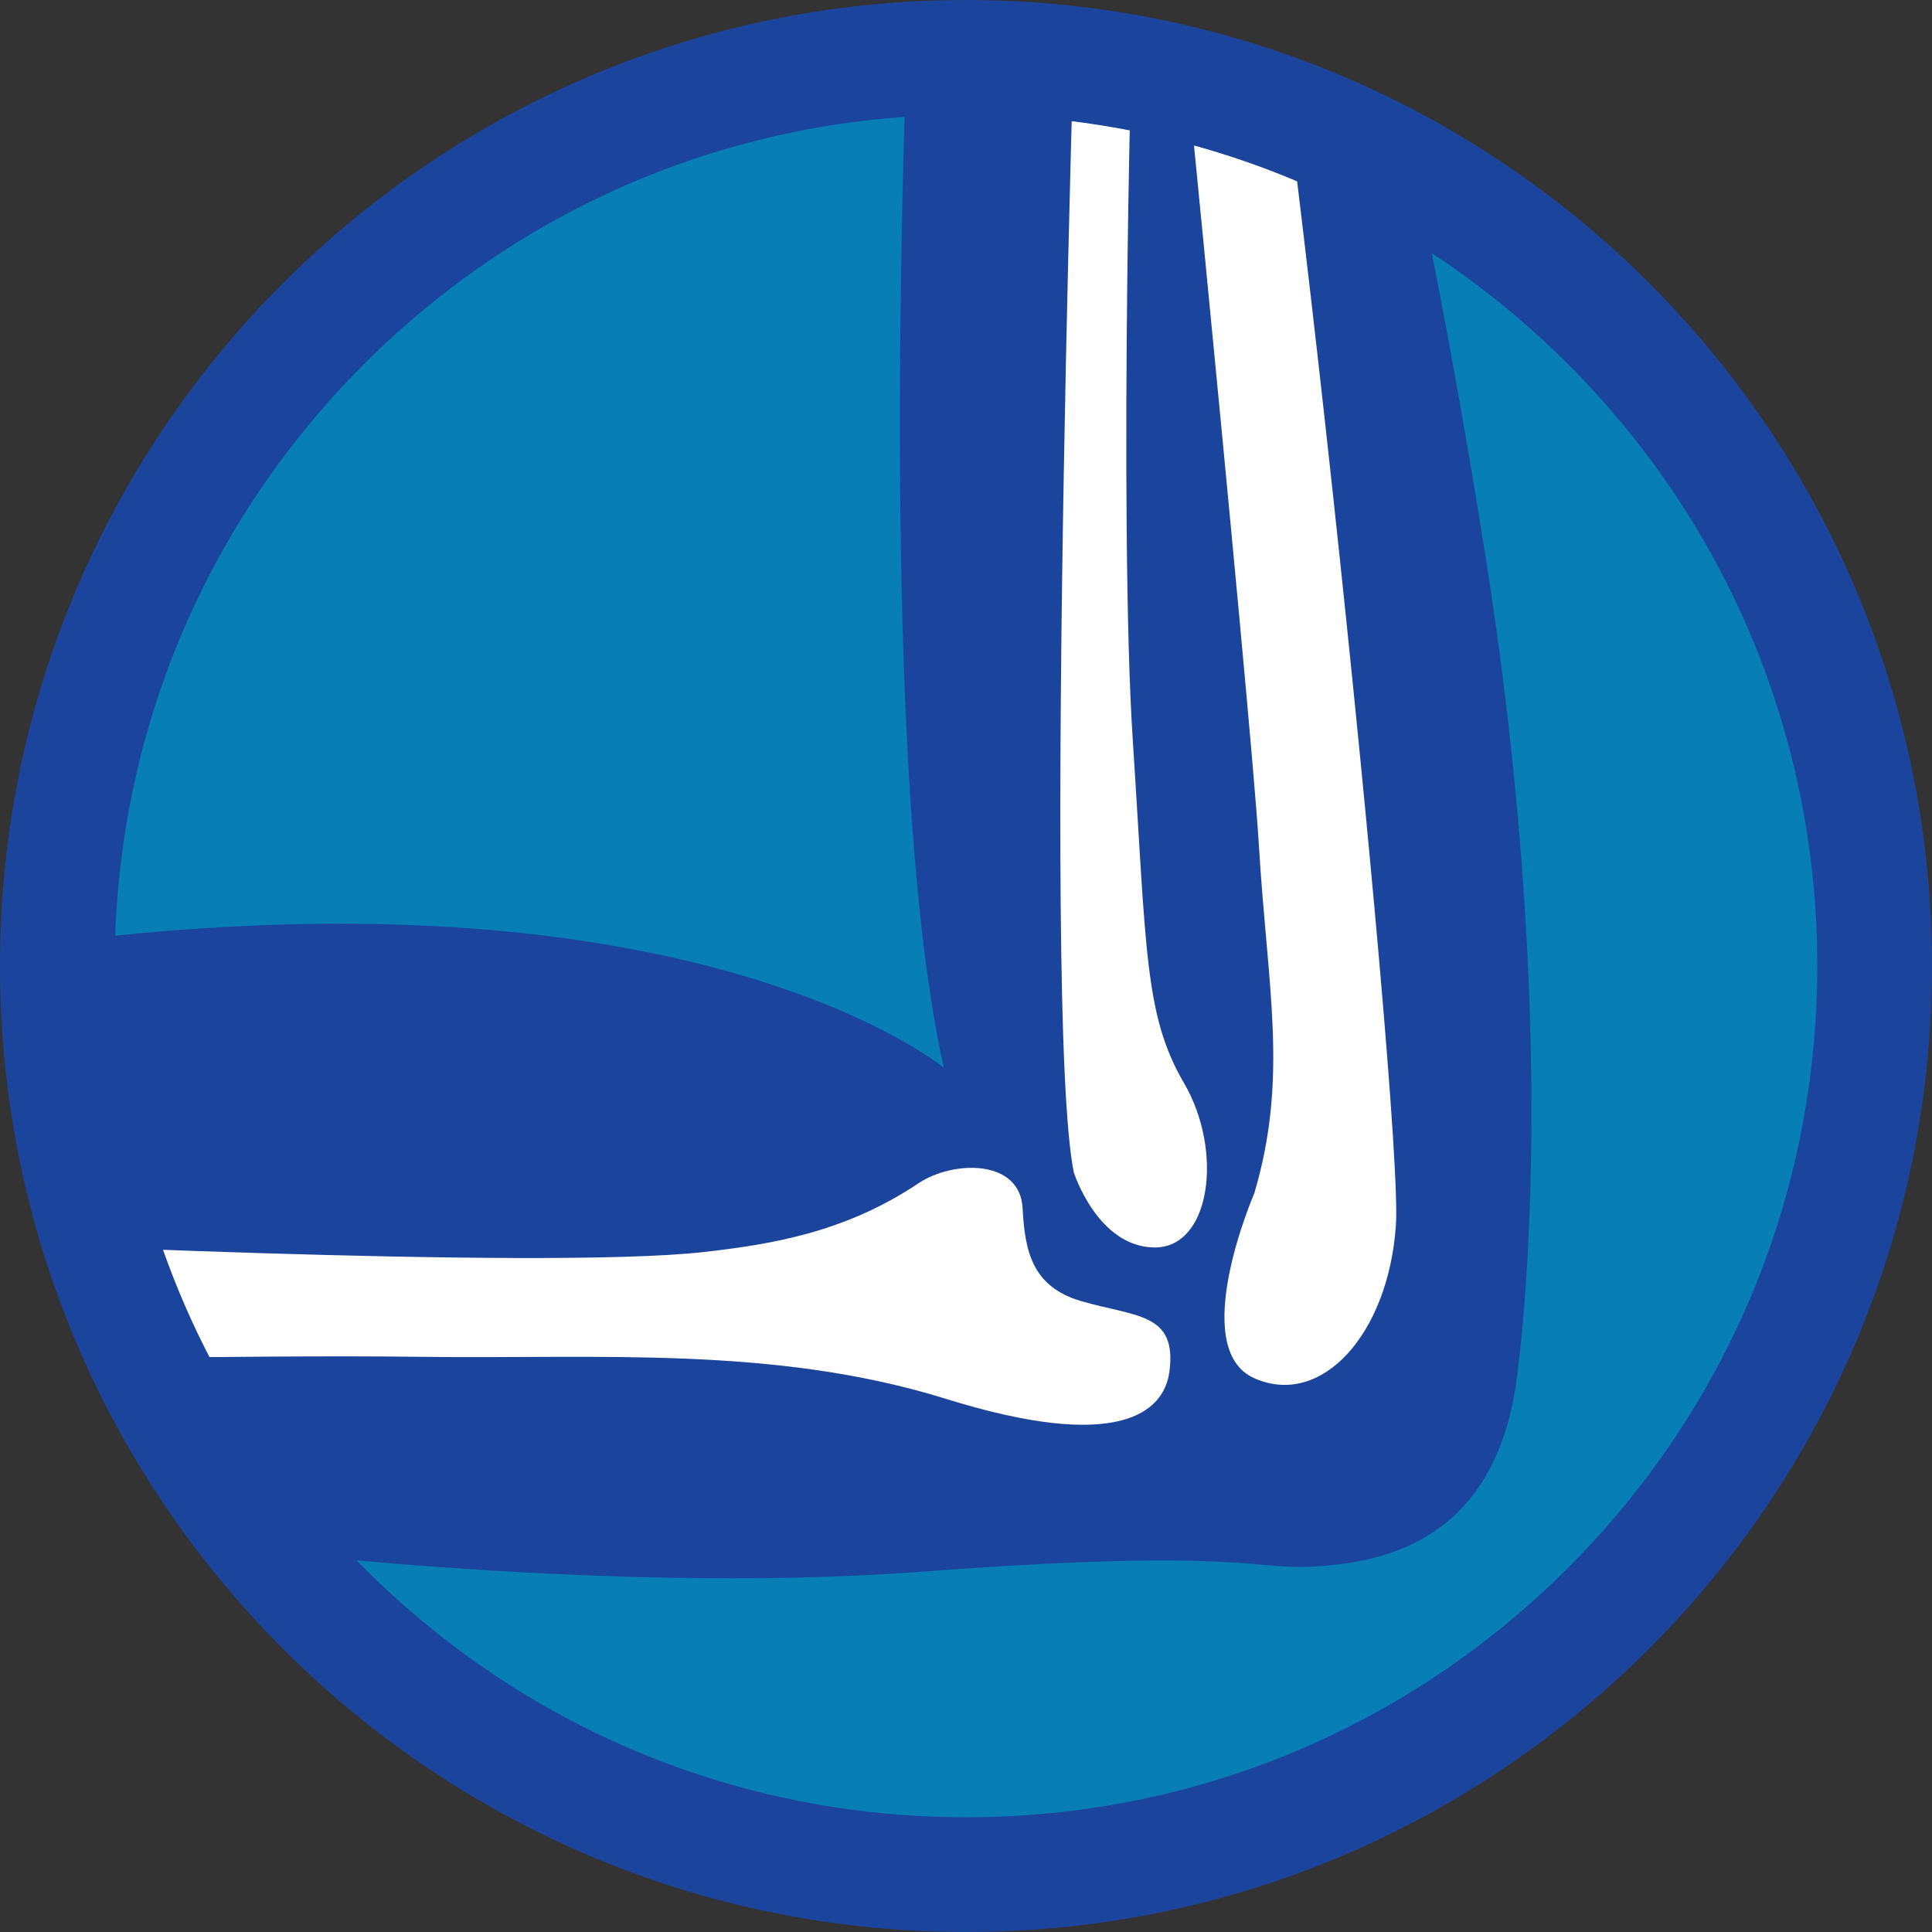
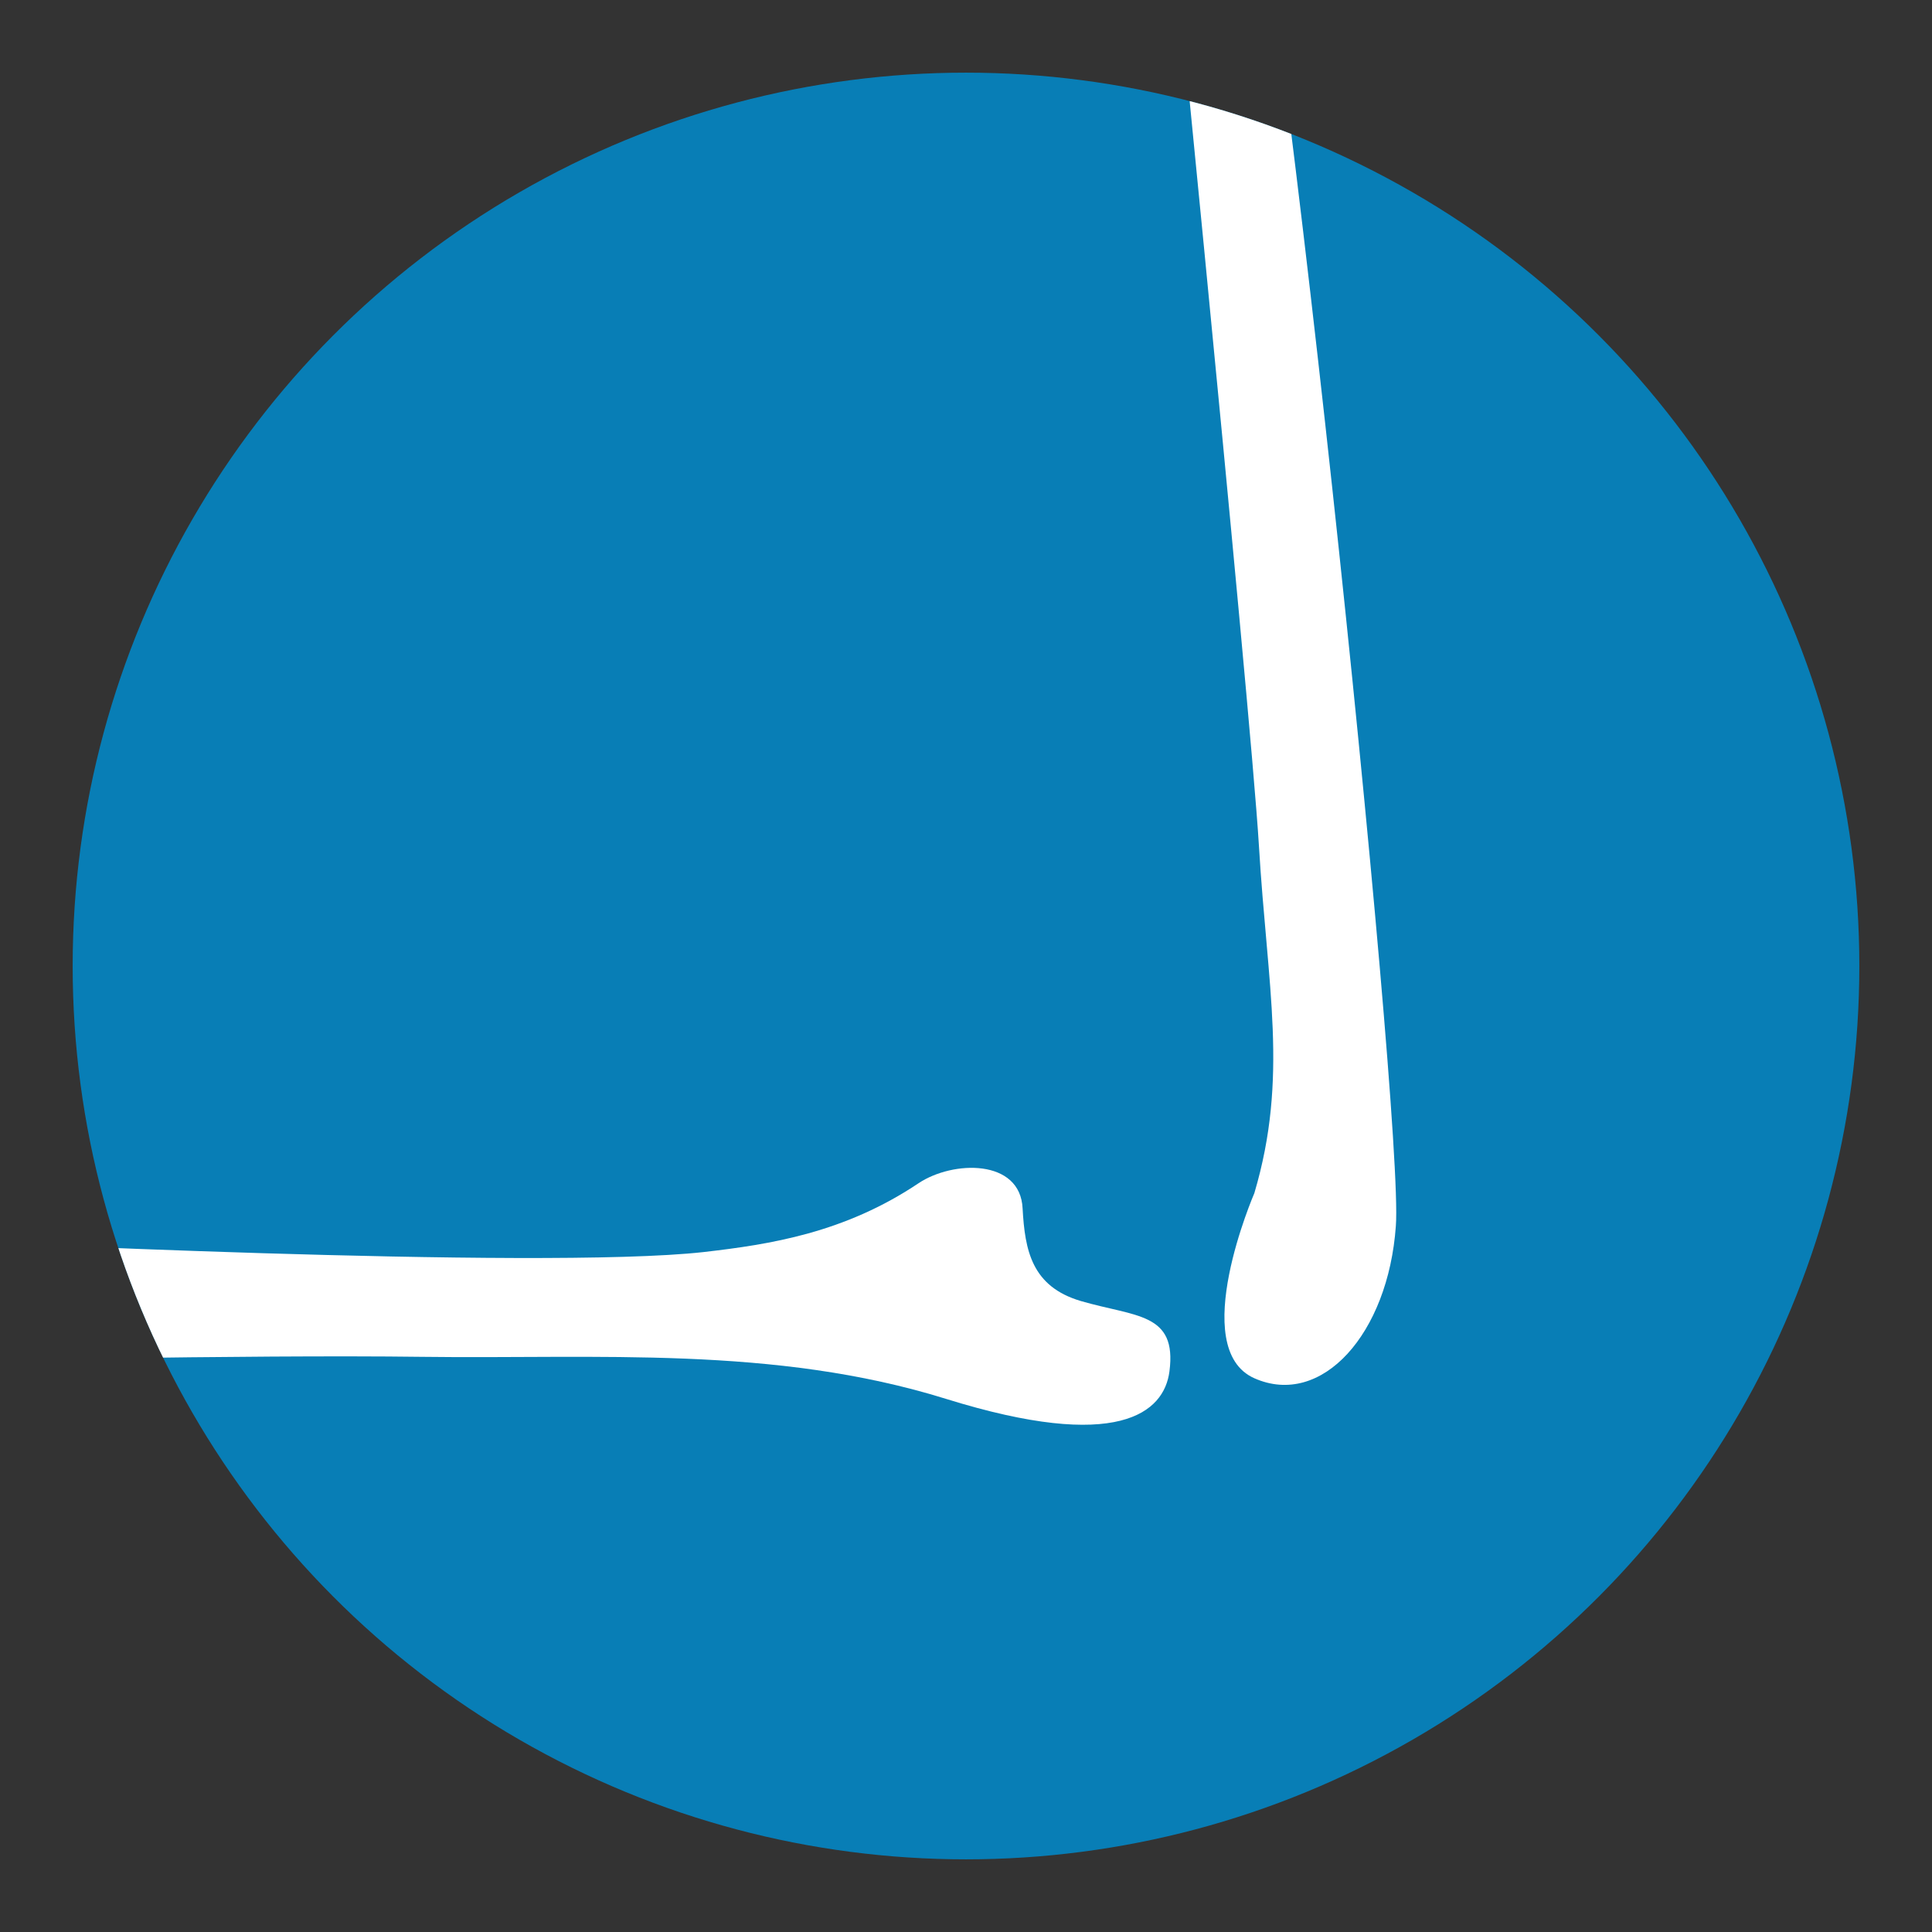
<svg xmlns="http://www.w3.org/2000/svg" id="Layer_1" data-name="Layer 1" version="1.1" viewBox="0 0 252.6 252.6">
  <rect x="0" y="0" width="252.6" height="252.6" fill="#333333" stroke="none" />
  <defs>
    <style>
      .cls-1 {
        fill: #087eb6;
      }

      .cls-1, .cls-2, .cls-3, .cls-4, .cls-5 {
        stroke-width: 0px;
      }

      .cls-6 {
        clip-path: url(#clippath);
      }

      .cls-2 {
        fill: none;
      }

      .cls-3 {
        fill: #1b459c;
      }

      .cls-4 {
        fill: #fff;
      }

      .cls-5 {
        fill: #f7942c;
      }
    </style>
    <clipPath id="clippath">
      <circle class="cls-2" cx="126.3" cy="126.3" r="116.8" />
    </clipPath>
  </defs>
  <circle class="cls-5" cx="126.3" cy="126.3" r="98.8" />
  <circle class="cls-1" cx="126.3" cy="126.3" r="116.8" />
-   <circle class="cls-2" cx="126.3" cy="126.3" r="116.8" />
  <g class="cls-6">
    <g>
-       <path class="cls-3" d="M-29,129.6c110.8-24.6,152.4,10,152.4,10-10.3-45.9-3.6-162.1-3.6-162.1l52.7-3.6s10.8,29.9,21.7,98.7c10.7,67.4,3.9,109.1,3.9,109.1-3.2,19.2-16.3,22.5-26,23.1-8.2.6-9.2-2.5-51.7.7-42.4,3.2-93.7-3.6-93.7-3.6l-55.9-72.4h0Z" />
      <g>
        <path class="cls-4" d="M151.1-31.6s12.4,123.7,13.5,142.2c1.1,18.5,3.9,30.2-.6,45.4,0,0-8.8,20.3,0,24.2,8.8,3.9,17.5-5.8,18.5-19.9,1.1-14.1-15.9-177.6-22.2-197.7l-9.1,6h0Z" />
-         <path class="cls-4" d="M141-14.1s-4.9,146.5-.6,167.4c0,0,3.1,9.7,10.5,9.8,7.4.1,9.1-12.6,3.9-21.5s-4.9-17.4-6.7-44.9c-1.8-27.6-.3-99.1.7-109.8l-8-1h.1Z" />
        <path class="cls-4" d="M-7.2,162.2s77.7,3.9,99.2,1.5c8.7-1,18.4-2.5,28.1-9,4.5-3,13.3-3.2,13.6,3.3.3,5.5,1.2,10.2,7.6,12.1,7.2,2.1,12.6,1.5,11.6,9.2-.7,5.4-6.7,10.6-29.2,3.6-22.5-7-45.6-5.2-68.5-5.5-22.9-.3-63.9.6-63.9.6l1.5-15.8h0Z" />
      </g>
    </g>
  </g>
-   <path class="cls-3" d="M126.3,15c29.7,0,57.7,11.6,78.7,32.6,21,21,32.6,49,32.6,78.7s-11.6,57.7-32.6,78.7-49,32.6-78.7,32.6-57.7-11.6-78.7-32.6S15,156,15,126.3s11.6-57.7,32.6-78.7C68.6,26.6,96.6,15,126.3,15M126.3,0C56.6,0,0,56.6,0,126.3s56.6,126.3,126.3,126.3,126.3-56.6,126.3-126.3S196.1,0,126.3,0h0Z" />
</svg>